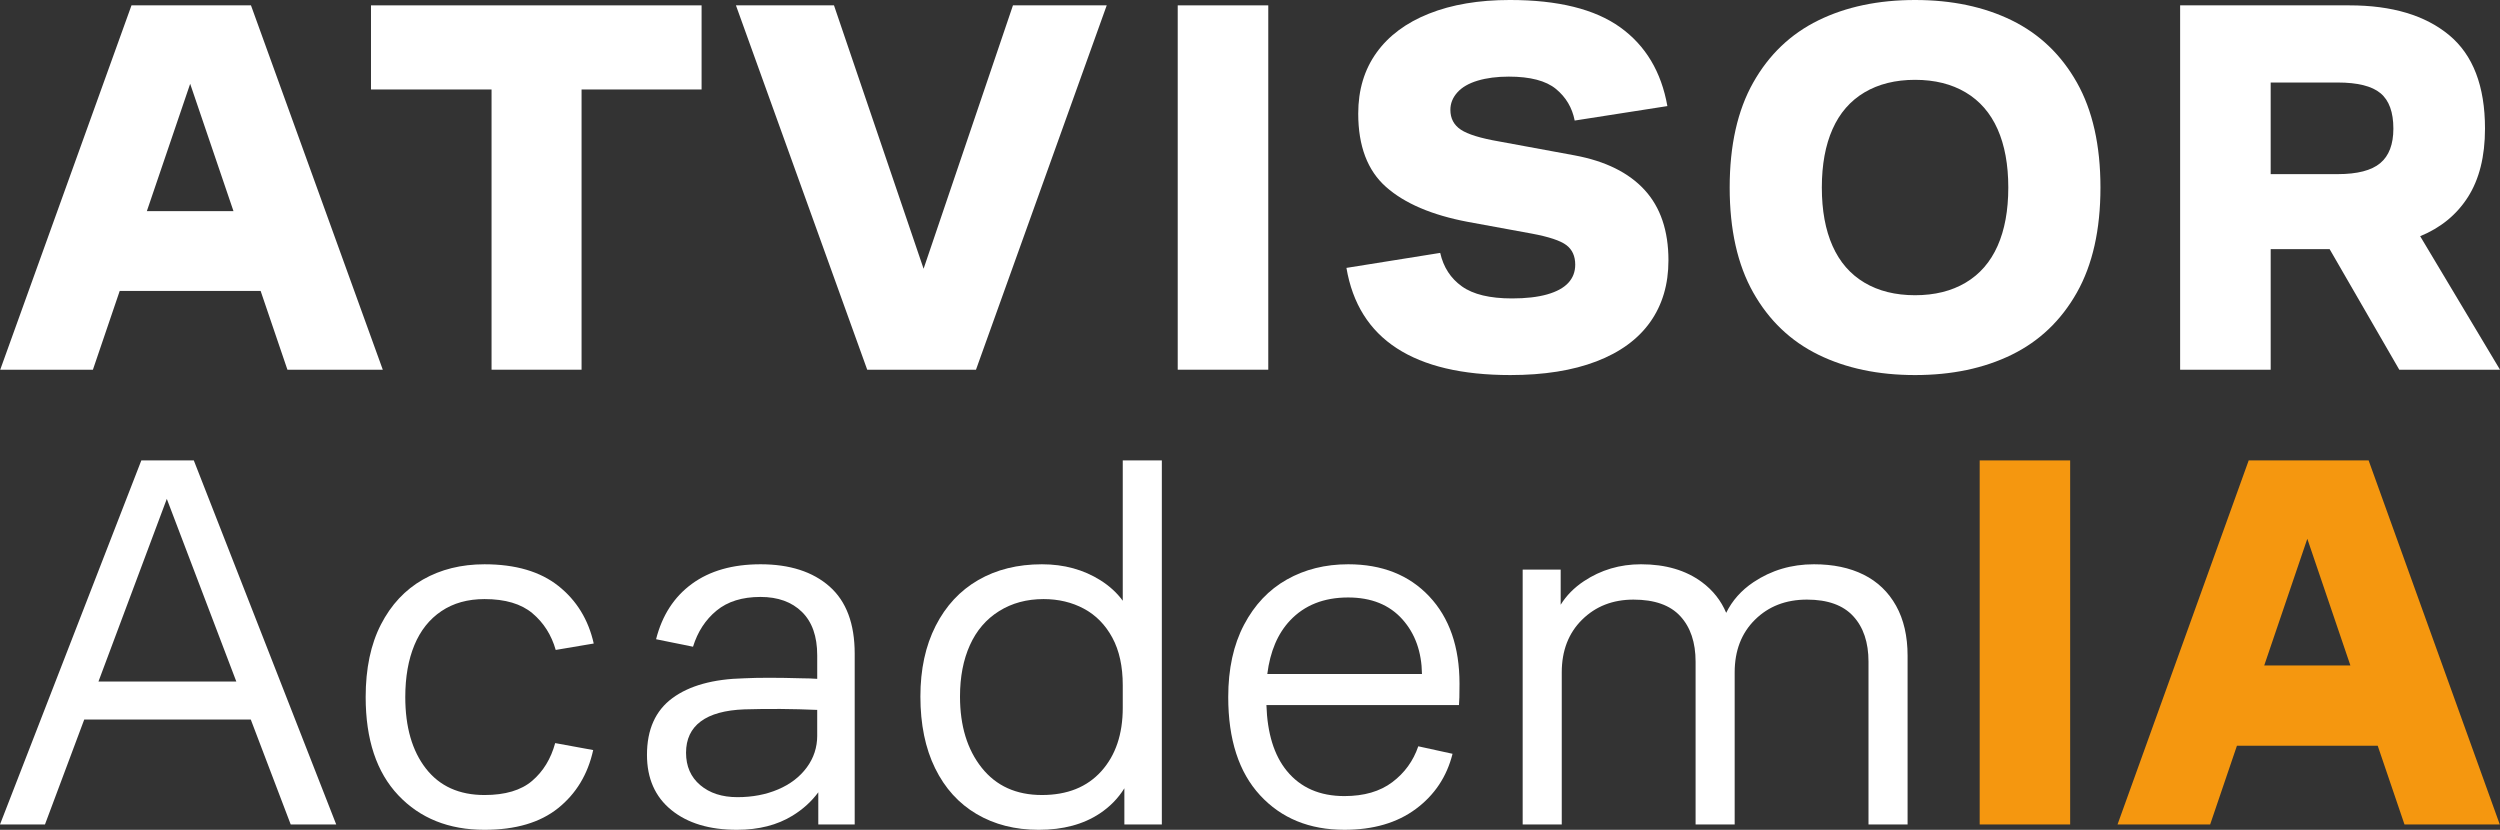
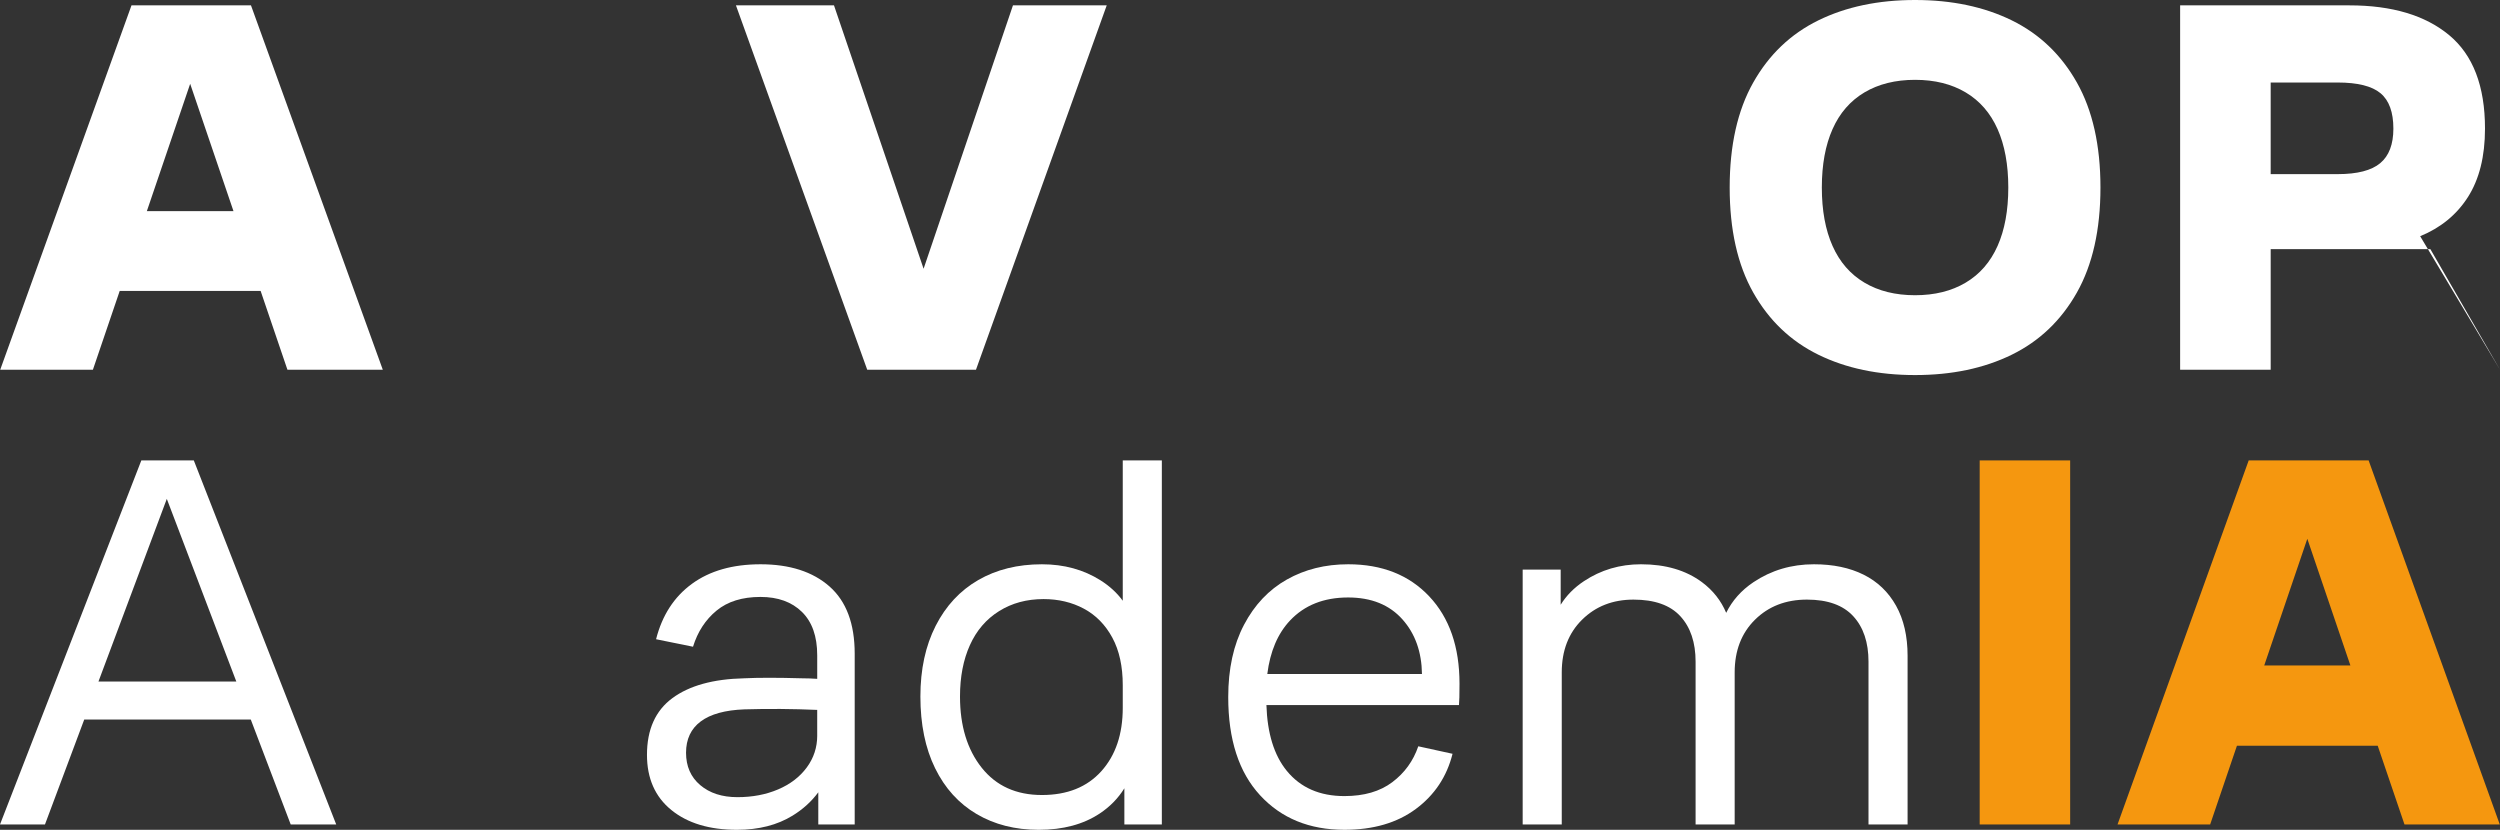
<svg xmlns="http://www.w3.org/2000/svg" id="Layer_1" data-name="Layer 1" viewBox="0 0 407.286 135.189">
  <rect x="0" y="0" width="407.286" height="135.189" fill="#333333" stroke="none" />
  <defs>
    <style>
      .cls-1 {
        fill: #f5970f;
      }

      .cls-2 {
        fill: #fff;
      }
    </style>
  </defs>
  <g>
    <path class="cls-2" d="M21.422.873L.036,60.23h15.101l4.365-12.832h22.958l4.365,12.832h15.537L40.888.873h-19.466ZM23.926,34.392l7.055-20.741,7.055,20.741h-14.109Z" />
-     <polygon class="cls-2" points="60.44 14.577 80.081 14.577 80.081 60.23 94.745 60.23 94.745 14.577 114.298 14.577 114.298 .873 60.44 .873 60.44 14.577" />
    <polygon class="cls-2" points="150.466 43.785 135.869 .873 119.896 .873 141.282 60.23 159.002 60.23 180.301 .873 165.025 .873 150.466 43.785" />
-     <rect class="cls-2" x="191.868" y=".873" width="14.752" height="59.357" />
-     <path class="cls-2" d="M256.54,25.314l-12.308-2.269c-3.027-.524-5.107-1.164-6.241-1.921-1.134-.755-1.703-1.833-1.703-3.23,0-1.047.378-1.993,1.135-2.837.755-.843,1.861-1.484,3.317-1.92,1.454-.436,3.143-.655,5.063-.655,3.491,0,6.052.67,7.681,2.008,1.629,1.339,2.647,3.055,3.055,5.15l15.101-2.357c-.99-5.587-3.55-9.864-7.681-12.832-4.133-2.968-10.125-4.452-17.982-4.452-5.063,0-9.457.742-13.18,2.226-3.725,1.484-6.577,3.609-8.555,6.372-1.979,2.765-2.967,6.067-2.967,9.907,0,5.296,1.513,9.283,4.539,11.959,3.026,2.677,7.449,4.569,13.268,5.674l10.476,1.921c2.793.523,4.669,1.15,5.629,1.876.96.729,1.441,1.79,1.441,3.186,0,1.165-.379,2.154-1.135,2.968-.757.815-1.906,1.44-3.447,1.877-1.543.436-3.448.654-5.718.654-3.609,0-6.329-.654-8.162-1.964s-3.011-3.128-3.535-5.456l-15.276,2.444c.989,5.82,3.723,10.185,8.206,13.094,4.48,2.911,10.649,4.365,18.505,4.365,5.469,0,10.139-.742,14.01-2.226,3.869-1.484,6.793-3.623,8.772-6.416,1.978-2.793,2.968-6.139,2.968-10.038,0-4.829-1.296-8.655-3.885-11.478-2.59-2.822-6.387-4.699-11.391-5.63Z" />
    <path class="cls-2" d="M327.748,3.317c-4.511-2.211-9.762-3.317-15.756-3.317s-11.247,1.106-15.756,3.317c-4.511,2.212-8.046,5.587-10.606,10.126-2.562,4.539-3.84,10.243-3.84,17.109s1.278,12.57,3.84,17.109c2.56,4.539,6.095,7.914,10.606,10.125,4.509,2.212,9.762,3.317,15.756,3.317s11.245-1.105,15.756-3.317c4.509-2.211,8.044-5.587,10.606-10.125,2.56-4.539,3.84-10.242,3.84-17.109s-1.28-12.57-3.84-17.109c-2.562-4.539-6.097-7.913-10.606-10.126ZM325.434,40.066c-1.165,2.619-2.895,4.613-5.194,5.979-2.299,1.368-5.049,2.051-8.249,2.051s-5.951-.683-8.249-2.051c-2.3-1.366-4.031-3.361-5.195-5.979-1.165-2.619-1.745-5.79-1.745-9.515s.581-6.896,1.745-9.514c1.164-2.619,2.894-4.612,5.195-5.98,2.298-1.366,5.048-2.051,8.249-2.051s5.95.684,8.249,2.051c2.298,1.368,4.029,3.361,5.194,5.98,1.164,2.619,1.746,5.791,1.746,9.514s-.583,6.896-1.746,9.515Z" />
-     <path class="cls-2" d="M407.286,60.23l-13.006-21.75c3.339-1.368,5.93-3.485,7.769-6.357,1.861-2.909,2.793-6.634,2.793-11.173,0-6.924-1.951-12.002-5.848-15.232-3.9-3.23-9.312-4.845-16.236-4.845h-27.584v59.357h14.753v-19.64h9.603l11.346,19.64h16.411ZM369.926,13.443h10.911c3.258,0,5.587.582,6.984,1.745,1.396,1.165,2.095,3.085,2.095,5.761,0,2.562-.713,4.438-2.139,5.63-1.427,1.193-3.74,1.789-6.94,1.789h-10.911v-14.926Z" />
+     <path class="cls-2" d="M407.286,60.23l-13.006-21.75c3.339-1.368,5.93-3.485,7.769-6.357,1.861-2.909,2.793-6.634,2.793-11.173,0-6.924-1.951-12.002-5.848-15.232-3.9-3.23-9.312-4.845-16.236-4.845h-27.584v59.357h14.753v-19.64h9.603h16.411ZM369.926,13.443h10.911c3.258,0,5.587.582,6.984,1.745,1.396,1.165,2.095,3.085,2.095,5.761,0,2.562-.713,4.438-2.139,5.63-1.427,1.193-3.74,1.789-6.94,1.789h-10.911v-14.926Z" />
  </g>
  <g>
    <path class="cls-2" d="M23.025,75.008L0,134.317h7.326l6.397-17.095h27.132l6.505,17.095h7.414l-23.2-59.309h-8.547ZM16.041,111.03l11.135-29.757,11.323,29.757h-22.458Z" />
-     <path class="cls-2" d="M71.913,99.561c1.948-1.309,4.288-1.962,7.021-1.962,3.371,0,5.974.771,7.806,2.311,1.832,1.542,3.096,3.532,3.794,5.975l6.193-1.047c-.873-3.895-2.791-7.021-5.756-9.376-2.966-2.354-6.978-3.532-12.036-3.532-3.781,0-7.124.829-10.03,2.486-2.908,1.657-5.189,4.099-6.847,7.326s-2.486,7.167-2.486,11.818c0,6.92,1.773,12.254,5.32,16.004,3.546,3.75,8.227,5.625,14.042,5.625,5.059,0,9.056-1.177,11.992-3.532,2.936-2.355,4.841-5.508,5.713-9.463l-6.192-1.134c-.698,2.56-1.949,4.609-3.75,6.149-1.803,1.542-4.391,2.312-7.762,2.312-4.129,0-7.313-1.439-9.551-4.317-2.239-2.878-3.358-6.759-3.358-11.644,0-3.256.494-6.075,1.483-8.46.988-2.383,2.456-4.23,4.404-5.538Z" />
    <path class="cls-2" d="M123.892,91.929c-4.536,0-8.257,1.062-11.164,3.184-2.908,2.123-4.855,5.132-5.844,9.027l6.018,1.221c.755-2.442,2.035-4.404,3.838-5.887,1.801-1.482,4.187-2.224,7.152-2.224,2.848,0,5.102.815,6.759,2.442,1.657,1.628,2.486,3.983,2.486,7.064v3.838c-.815-.058-1.628-.087-2.442-.087-4.012-.116-7.182-.116-9.506,0-5.001.117-8.883,1.192-11.644,3.227-2.762,2.036-4.143,5.117-4.143,9.245,0,3.837,1.322,6.833,3.968,8.983,2.645,2.152,6.206,3.227,10.684,3.227,3.546,0,6.57-.771,9.071-2.311,1.711-1.054,3.102-2.326,4.187-3.803v5.242h5.931v-27.823c0-4.884-1.367-8.532-4.099-10.946-2.734-2.412-6.484-3.62-11.251-3.62ZM133.137,119.839c0,1.918-.567,3.649-1.701,5.189-1.134,1.541-2.69,2.733-4.667,3.576-1.977.844-4.187,1.265-6.628,1.265-2.5,0-4.521-.654-6.062-1.962-1.542-1.308-2.312-3.066-2.312-5.276s.799-3.91,2.398-5.103c1.599-1.191,3.969-1.845,7.108-1.962,3.895-.116,7.85-.087,11.862.087v4.187Z" />
    <path class="cls-2" d="M182.914,97.872c-.925-1.269-2.124-2.382-3.62-3.326-2.762-1.745-5.946-2.617-9.55-2.617-3.955,0-7.414.859-10.379,2.573-2.966,1.715-5.277,4.201-6.934,7.457-1.657,3.257-2.486,7.095-2.486,11.513,0,4.536.799,8.432,2.398,11.688,1.599,3.257,3.852,5.743,6.76,7.457,2.907,1.714,6.28,2.573,10.117,2.573,3.954,0,7.268-.886,9.943-2.66,1.664-1.103,3.001-2.472,4.012-4.105v5.893h6.105v-59.309h-6.367v22.864ZM182.914,115.303c0,4.304-1.164,7.749-3.489,10.335-2.326,2.588-5.553,3.881-9.681,3.881-4.187,0-7.458-1.483-9.812-4.448-2.355-2.965-3.533-6.832-3.533-11.6,0-3.197.537-5.988,1.614-8.373,1.075-2.383,2.66-4.23,4.753-5.538,2.093-1.309,4.505-1.962,7.239-1.962,2.442,0,4.636.523,6.585,1.57,1.947,1.046,3.488,2.617,4.623,4.71,1.134,2.093,1.701,4.681,1.701,7.762v3.663Z" />
    <path class="cls-2" d="M219.633,91.929c-3.722,0-7.051.829-9.987,2.486-2.937,1.657-5.263,4.114-6.977,7.37-1.716,3.257-2.573,7.182-2.573,11.774,0,6.92,1.729,12.254,5.189,16.004,3.459,3.75,8.038,5.625,13.737,5.625,4.71,0,8.591-1.134,11.644-3.401,3.052-2.268,5.043-5.262,5.974-8.983l-5.582-1.221c-.815,2.385-2.224,4.333-4.23,5.844-2.006,1.513-4.609,2.268-7.806,2.268-4.012,0-7.138-1.366-9.376-4.099-2.082-2.541-3.182-6.126-3.328-10.728h31.369c.057-.523.087-1.686.087-3.489,0-5.988-1.644-10.728-4.928-14.216-3.286-3.489-7.69-5.233-13.213-5.233ZM210.169,101.087c2.355-2.5,5.508-3.75,9.463-3.75,3.779,0,6.729,1.192,8.853,3.576,2.071,2.328,3.125,5.296,3.174,8.896h-25.198c.461-3.671,1.693-6.583,3.708-8.722Z" />
    <path class="cls-2" d="M303.623,93.63c-2.268-1.134-4.972-1.701-8.111-1.701-3.663,0-6.949.975-9.856,2.922-1.983,1.329-3.453,2.996-4.435,4.987-.837-1.981-2.142-3.649-3.938-4.987-2.617-1.947-5.931-2.922-9.943-2.922-3.432,0-6.528.916-9.289,2.748-1.608,1.066-2.866,2.351-3.794,3.842v-5.717h-6.192v41.516h6.367v-24.77c0-3.546,1.104-6.411,3.314-8.591,2.209-2.181,5-3.271,8.373-3.271,3.43,0,5.975.902,7.631,2.704,1.657,1.803,2.486,4.273,2.486,7.414v26.514h6.367v-24.77c0-3.546,1.104-6.411,3.314-8.591,2.209-2.181,5.029-3.271,8.46-3.271,3.372,0,5.887.902,7.544,2.704,1.657,1.803,2.485,4.273,2.485,7.414v26.514h6.367v-27.474c0-3.197-.625-5.916-1.875-8.155-1.251-2.238-3.009-3.925-5.276-5.059Z" />
    <rect class="cls-1" x="322.519" y="75.008" width="14.74" height="59.309" />
    <path class="cls-1" d="M391.725,134.317h15.525l-21.368-59.309h-19.537l-21.369,59.309h15.089l4.361-12.821h22.938l4.361,12.821ZM368.876,108.413l7.019-20.637,7.019,20.637h-14.039Z" />
  </g>
</svg>